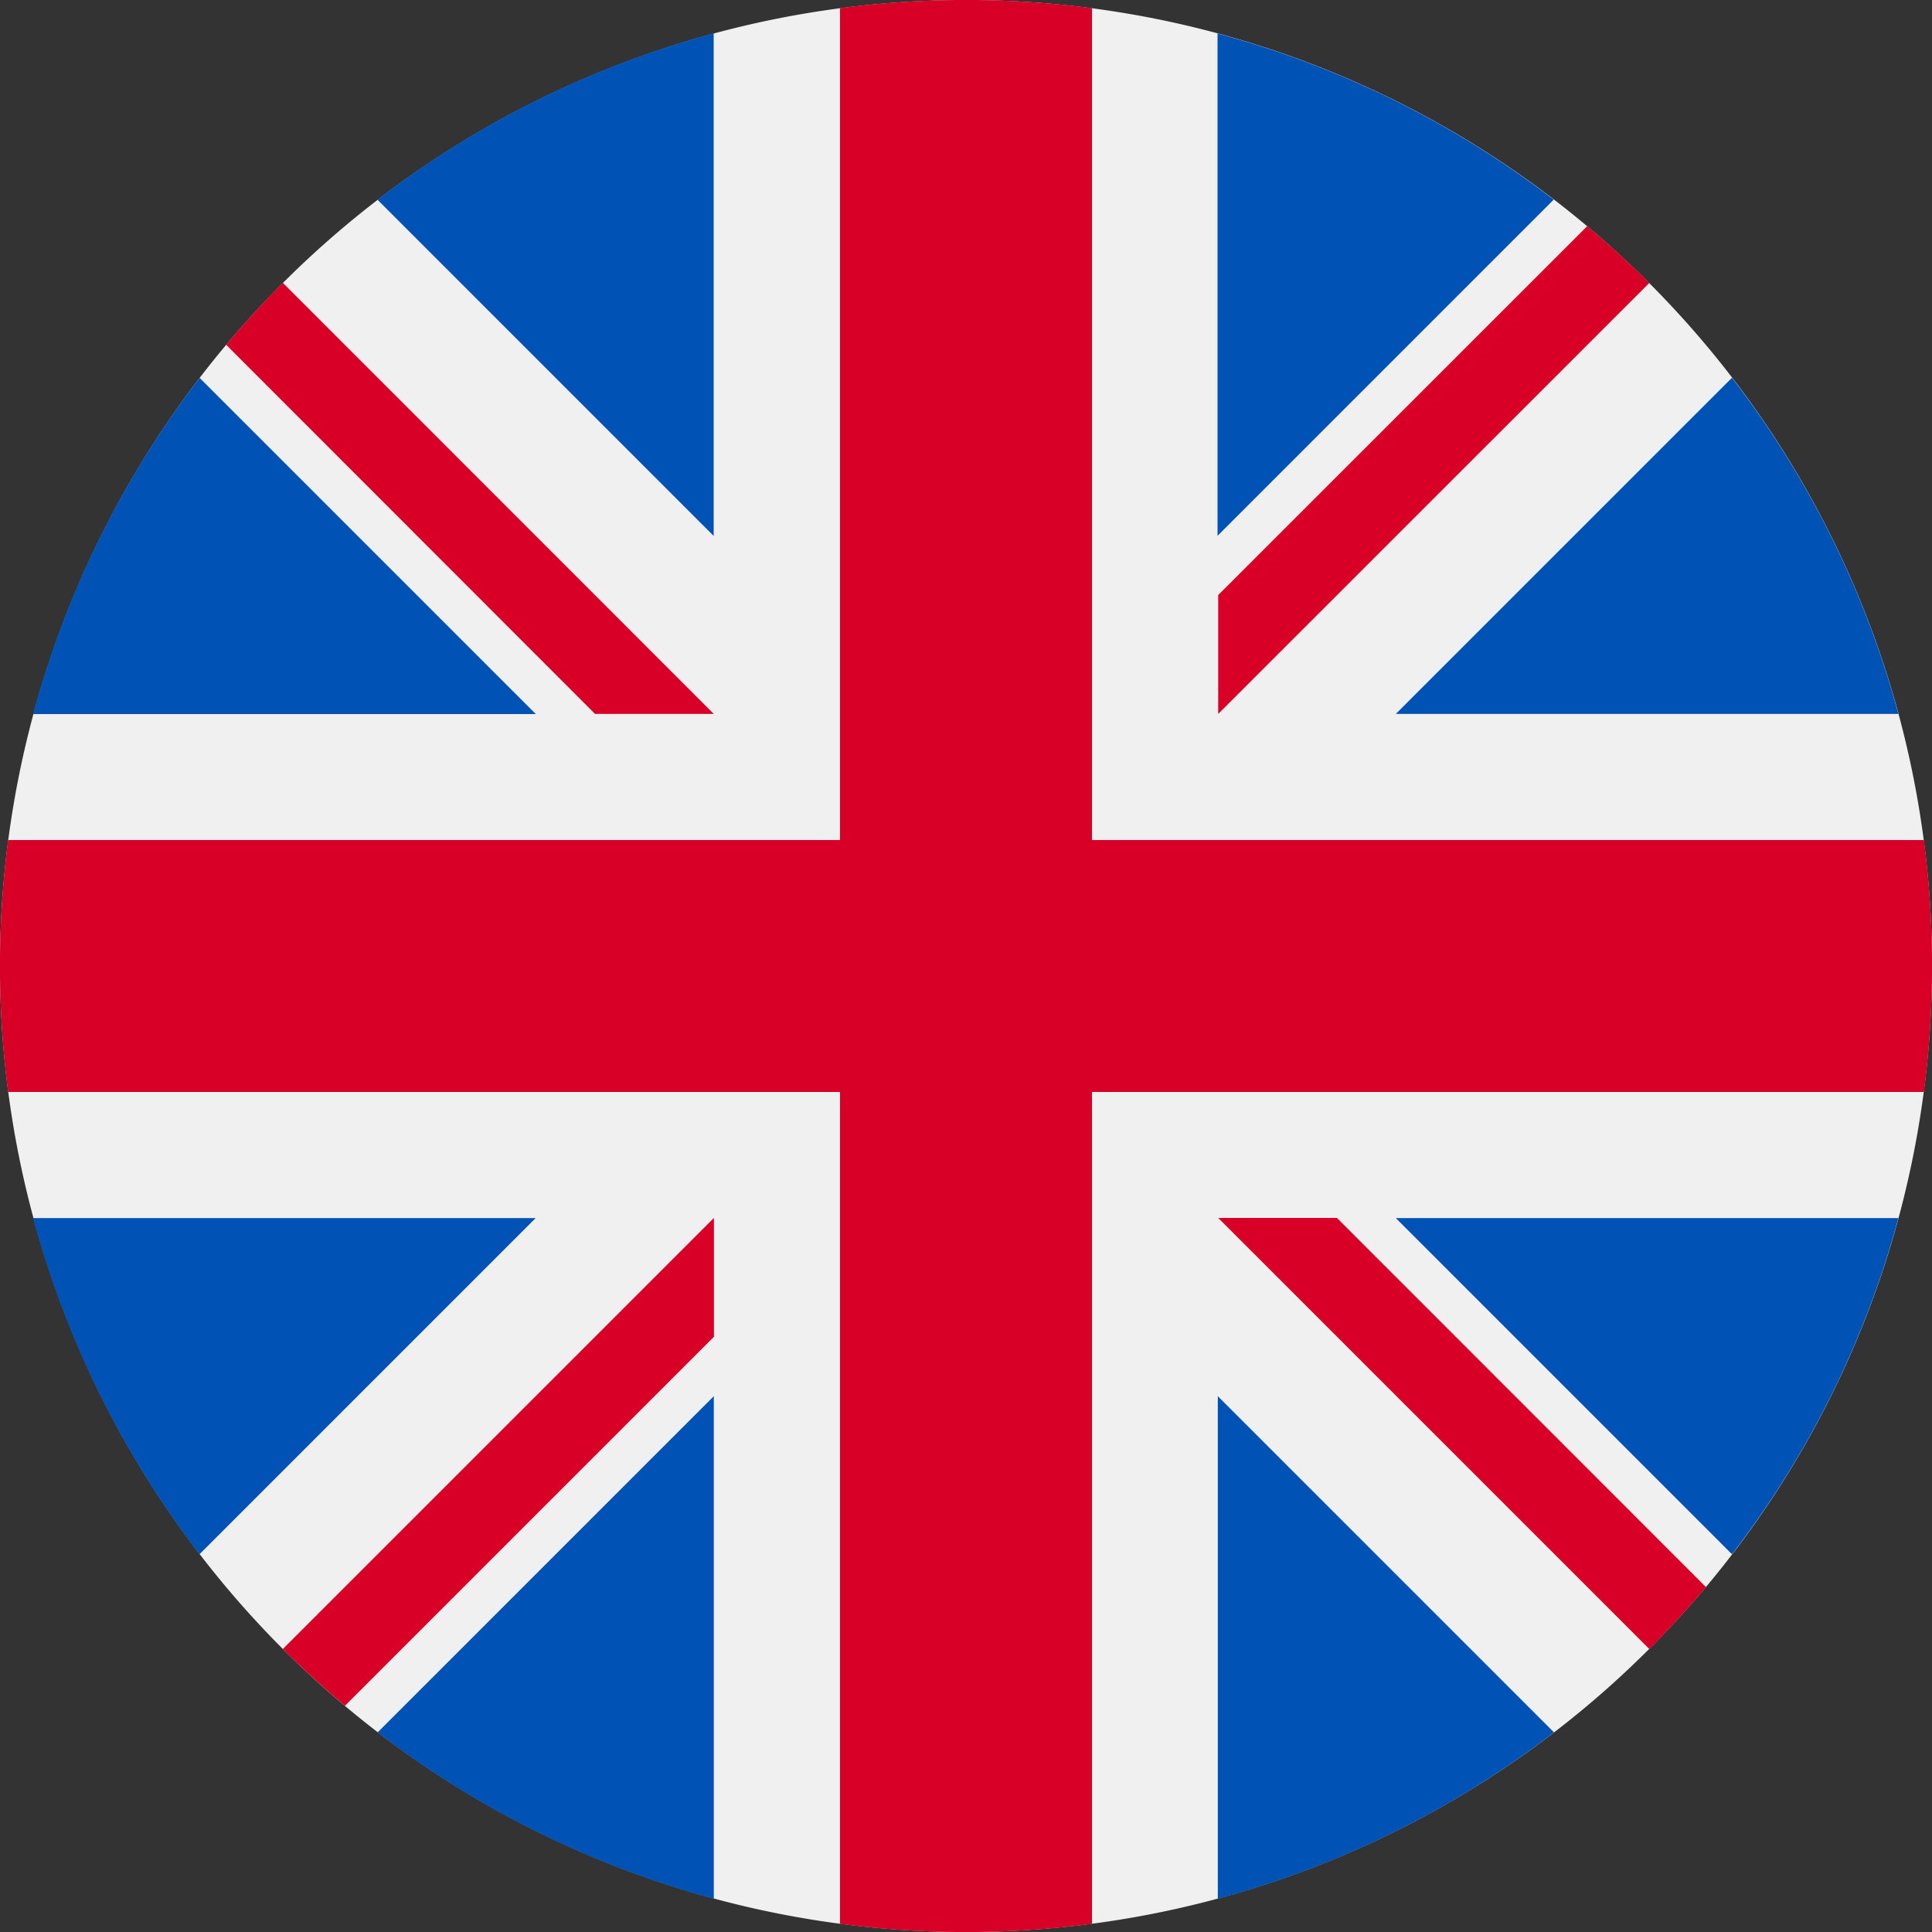
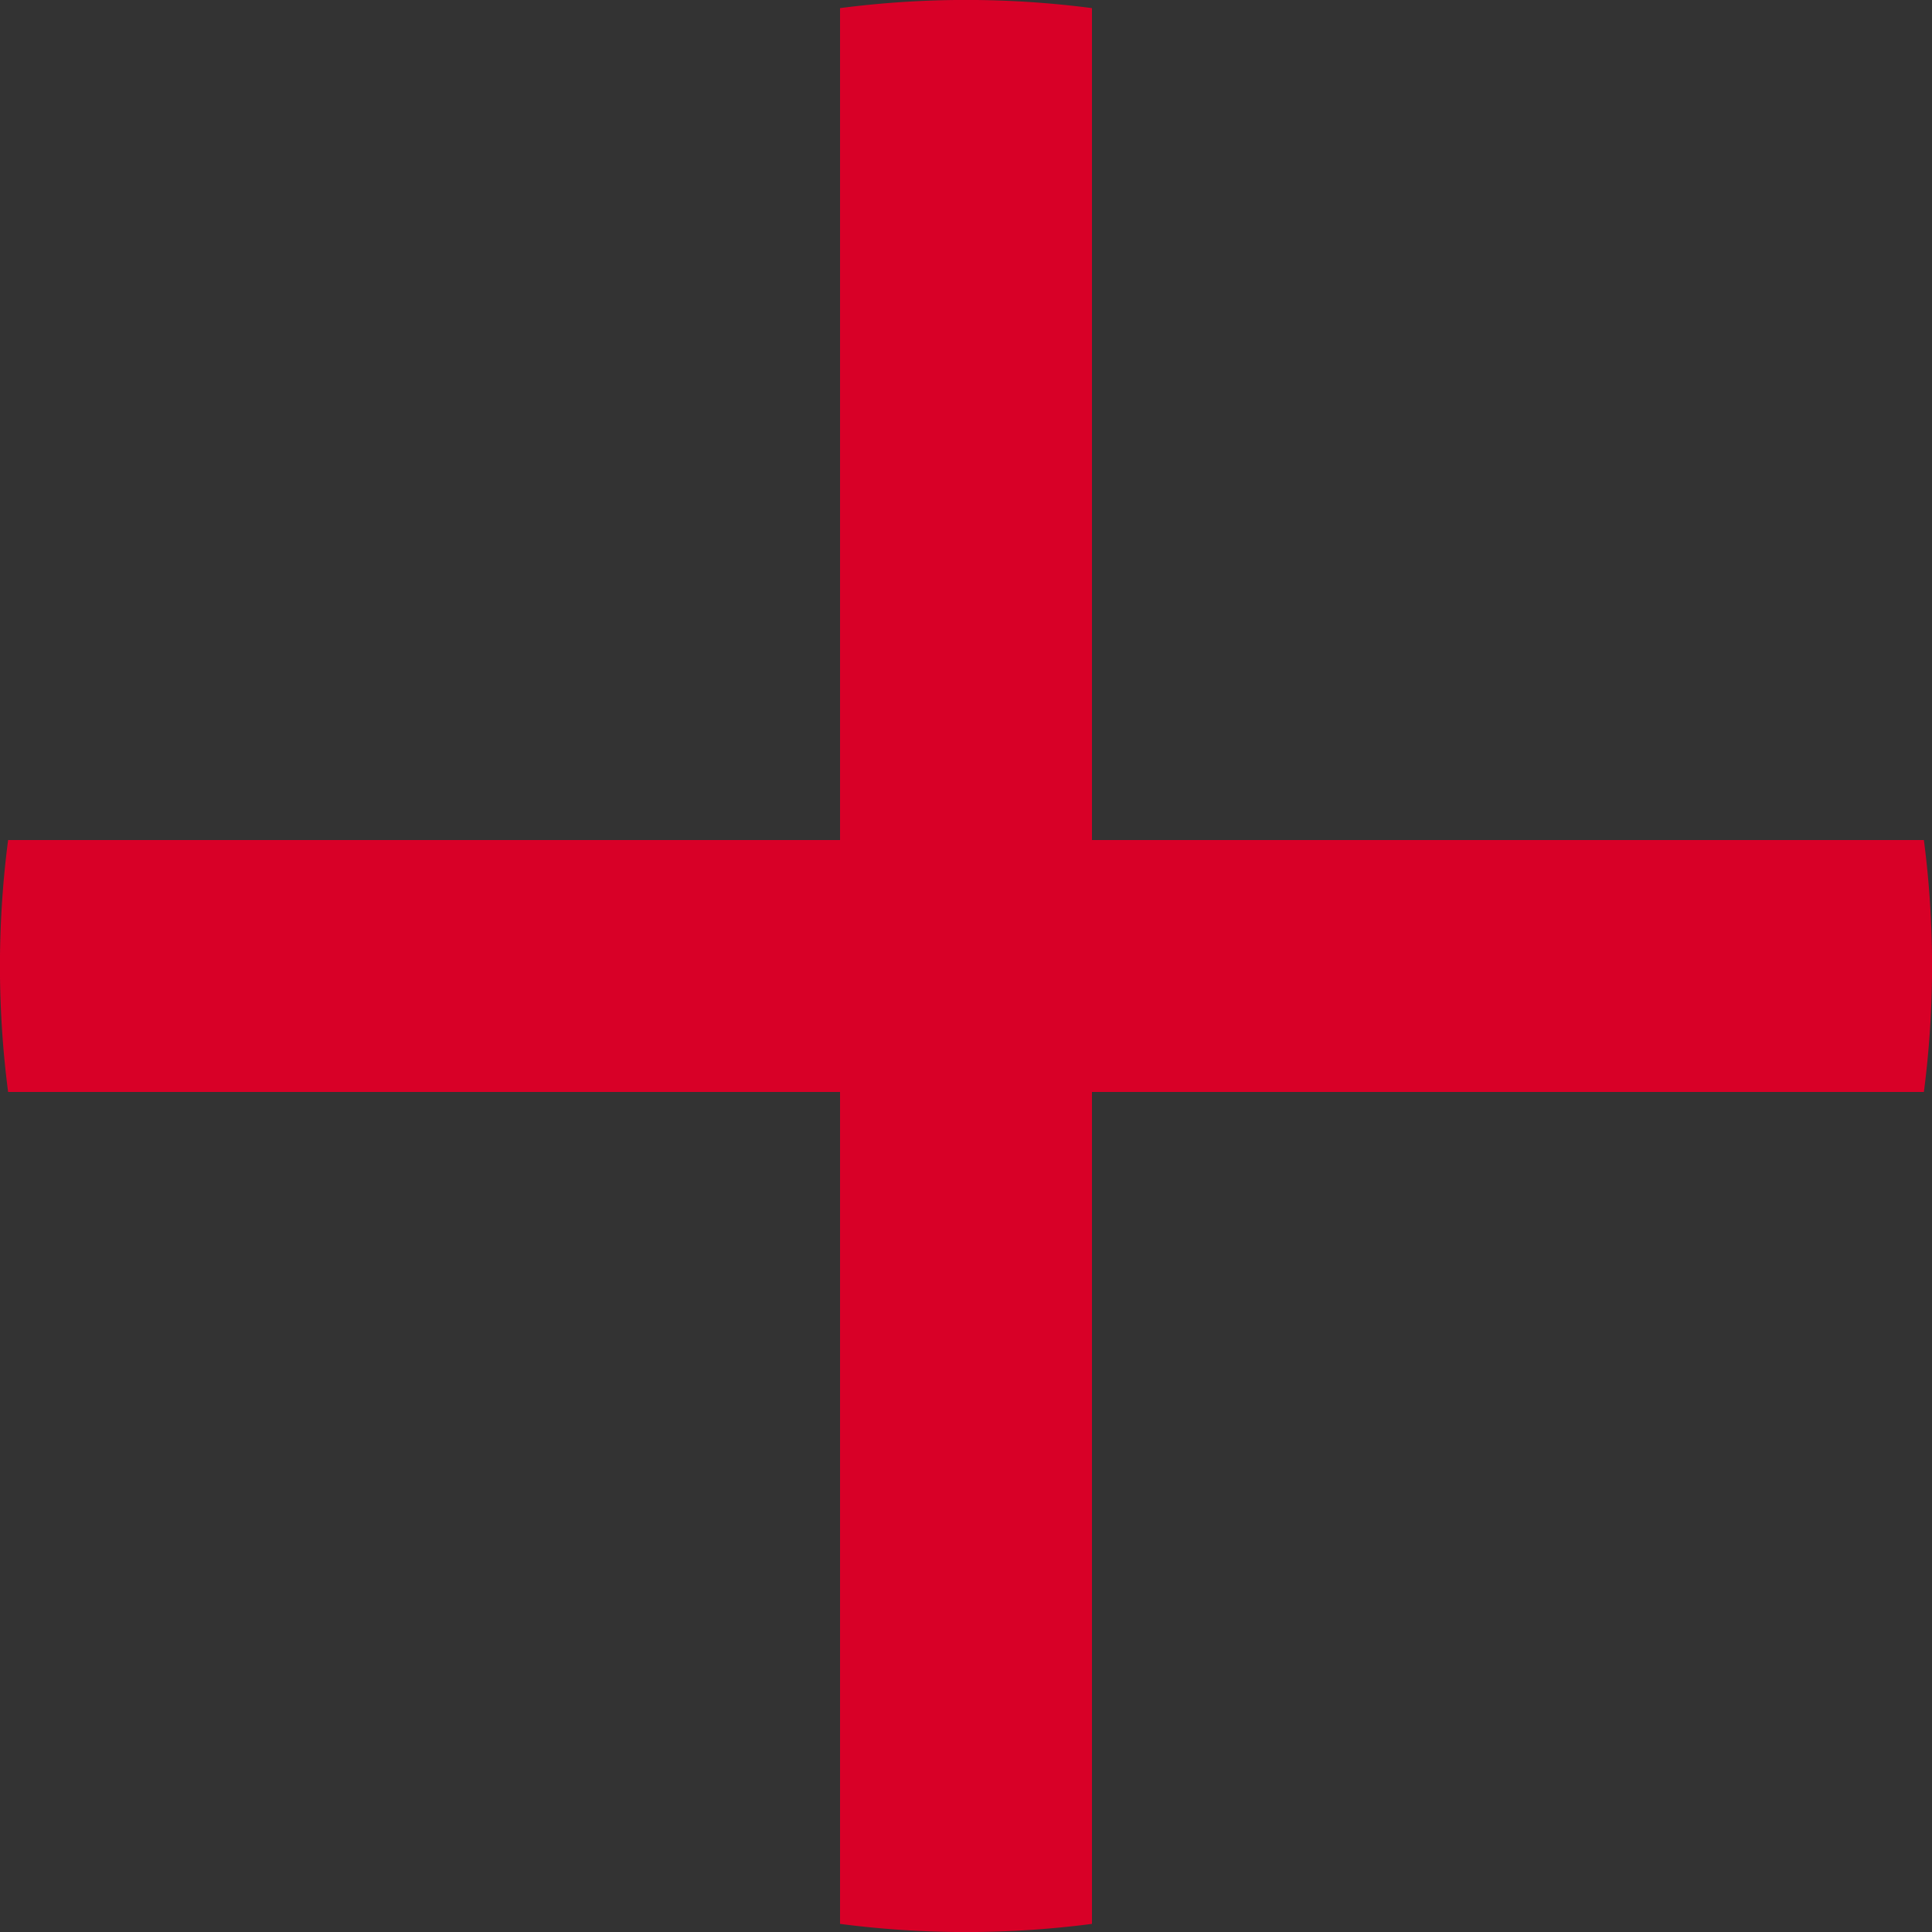
<svg xmlns="http://www.w3.org/2000/svg" width="15" height="15" fill="none">
  <rect width="100%" height="100%" fill="#333333" stroke="none" />
-   <path d="M7.5 15a7.5 7.5 0 100-15 7.5 7.5 0 000 15z" fill="#F0F0F0" />
-   <path d="M1.55 2.934a7.473 7.473 0 00-1.293 2.61H4.16l-2.61-2.61zm13.189 2.609a7.472 7.472 0 00-1.292-2.61l-2.61 2.61h3.902zM.257 9.457c.259.96.703 1.843 1.292 2.61l2.61-2.61H.257zM12.063 1.55A7.474 7.474 0 009.453.26v3.9l2.61-2.61zm-9.131 11.9a7.474 7.474 0 002.61 1.292V10.84l-2.61 2.61zM5.541.259a7.473 7.473 0 00-2.61 1.292l2.61 2.61V.258zm3.914 14.483a7.474 7.474 0 002.61-1.292l-2.61-2.61v3.902zm1.382-5.285l2.61 2.61a7.473 7.473 0 001.292-2.61h-3.902z" fill="#0052B4" />
  <path d="M14.937 6.522H8.478V.063a7.575 7.575 0 00-1.956 0v6.459H.063a7.575 7.575 0 000 1.956h6.459v6.459a7.572 7.572 0 001.956 0V8.478h6.459a7.572 7.572 0 000-1.956z" fill="#D80027" />
-   <path d="M9.458 9.456l3.347 3.347c.154-.154.3-.315.44-.481L10.38 9.456h-.922zm-3.915 0l-3.347 3.347c.154.154.315.3.482.441l2.865-2.865v-.923zm0-3.912L2.196 2.196c-.154.154-.3.314-.44.481L4.62 5.543h.922zm3.915-.001l3.347-3.346a7.506 7.506 0 00-.482-.441L9.458 4.62v.922z" fill="#D80027" />
</svg>